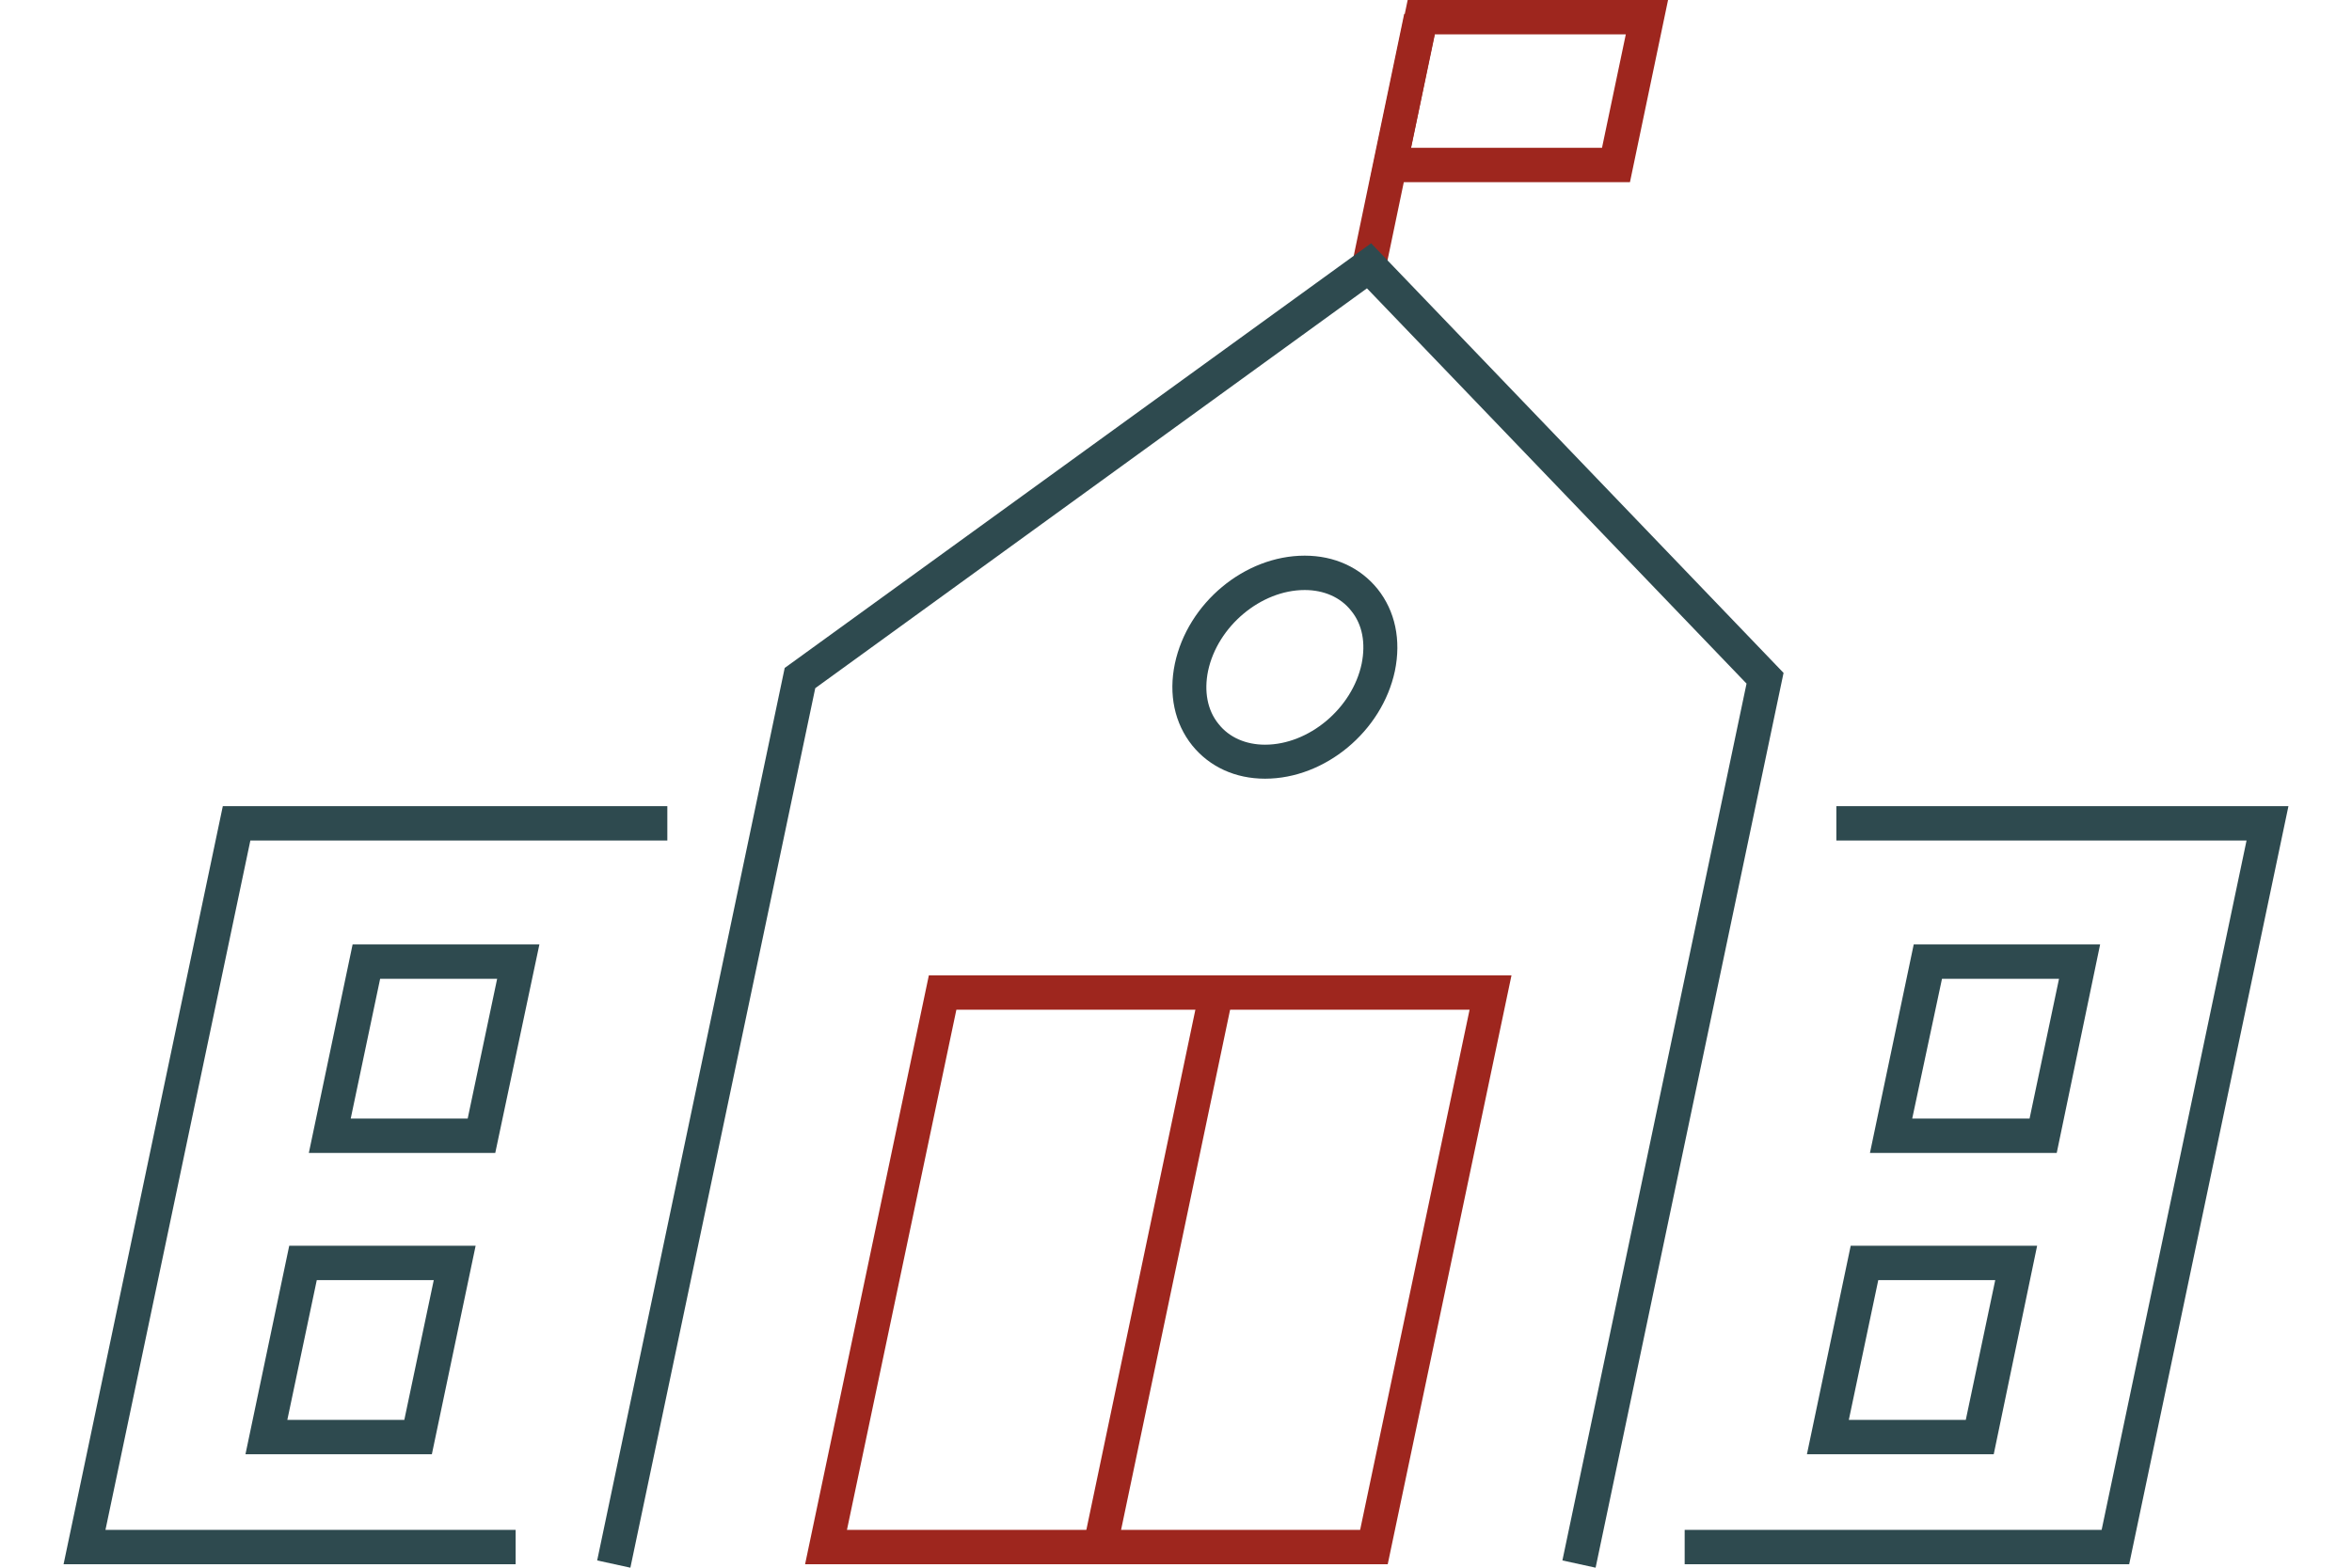
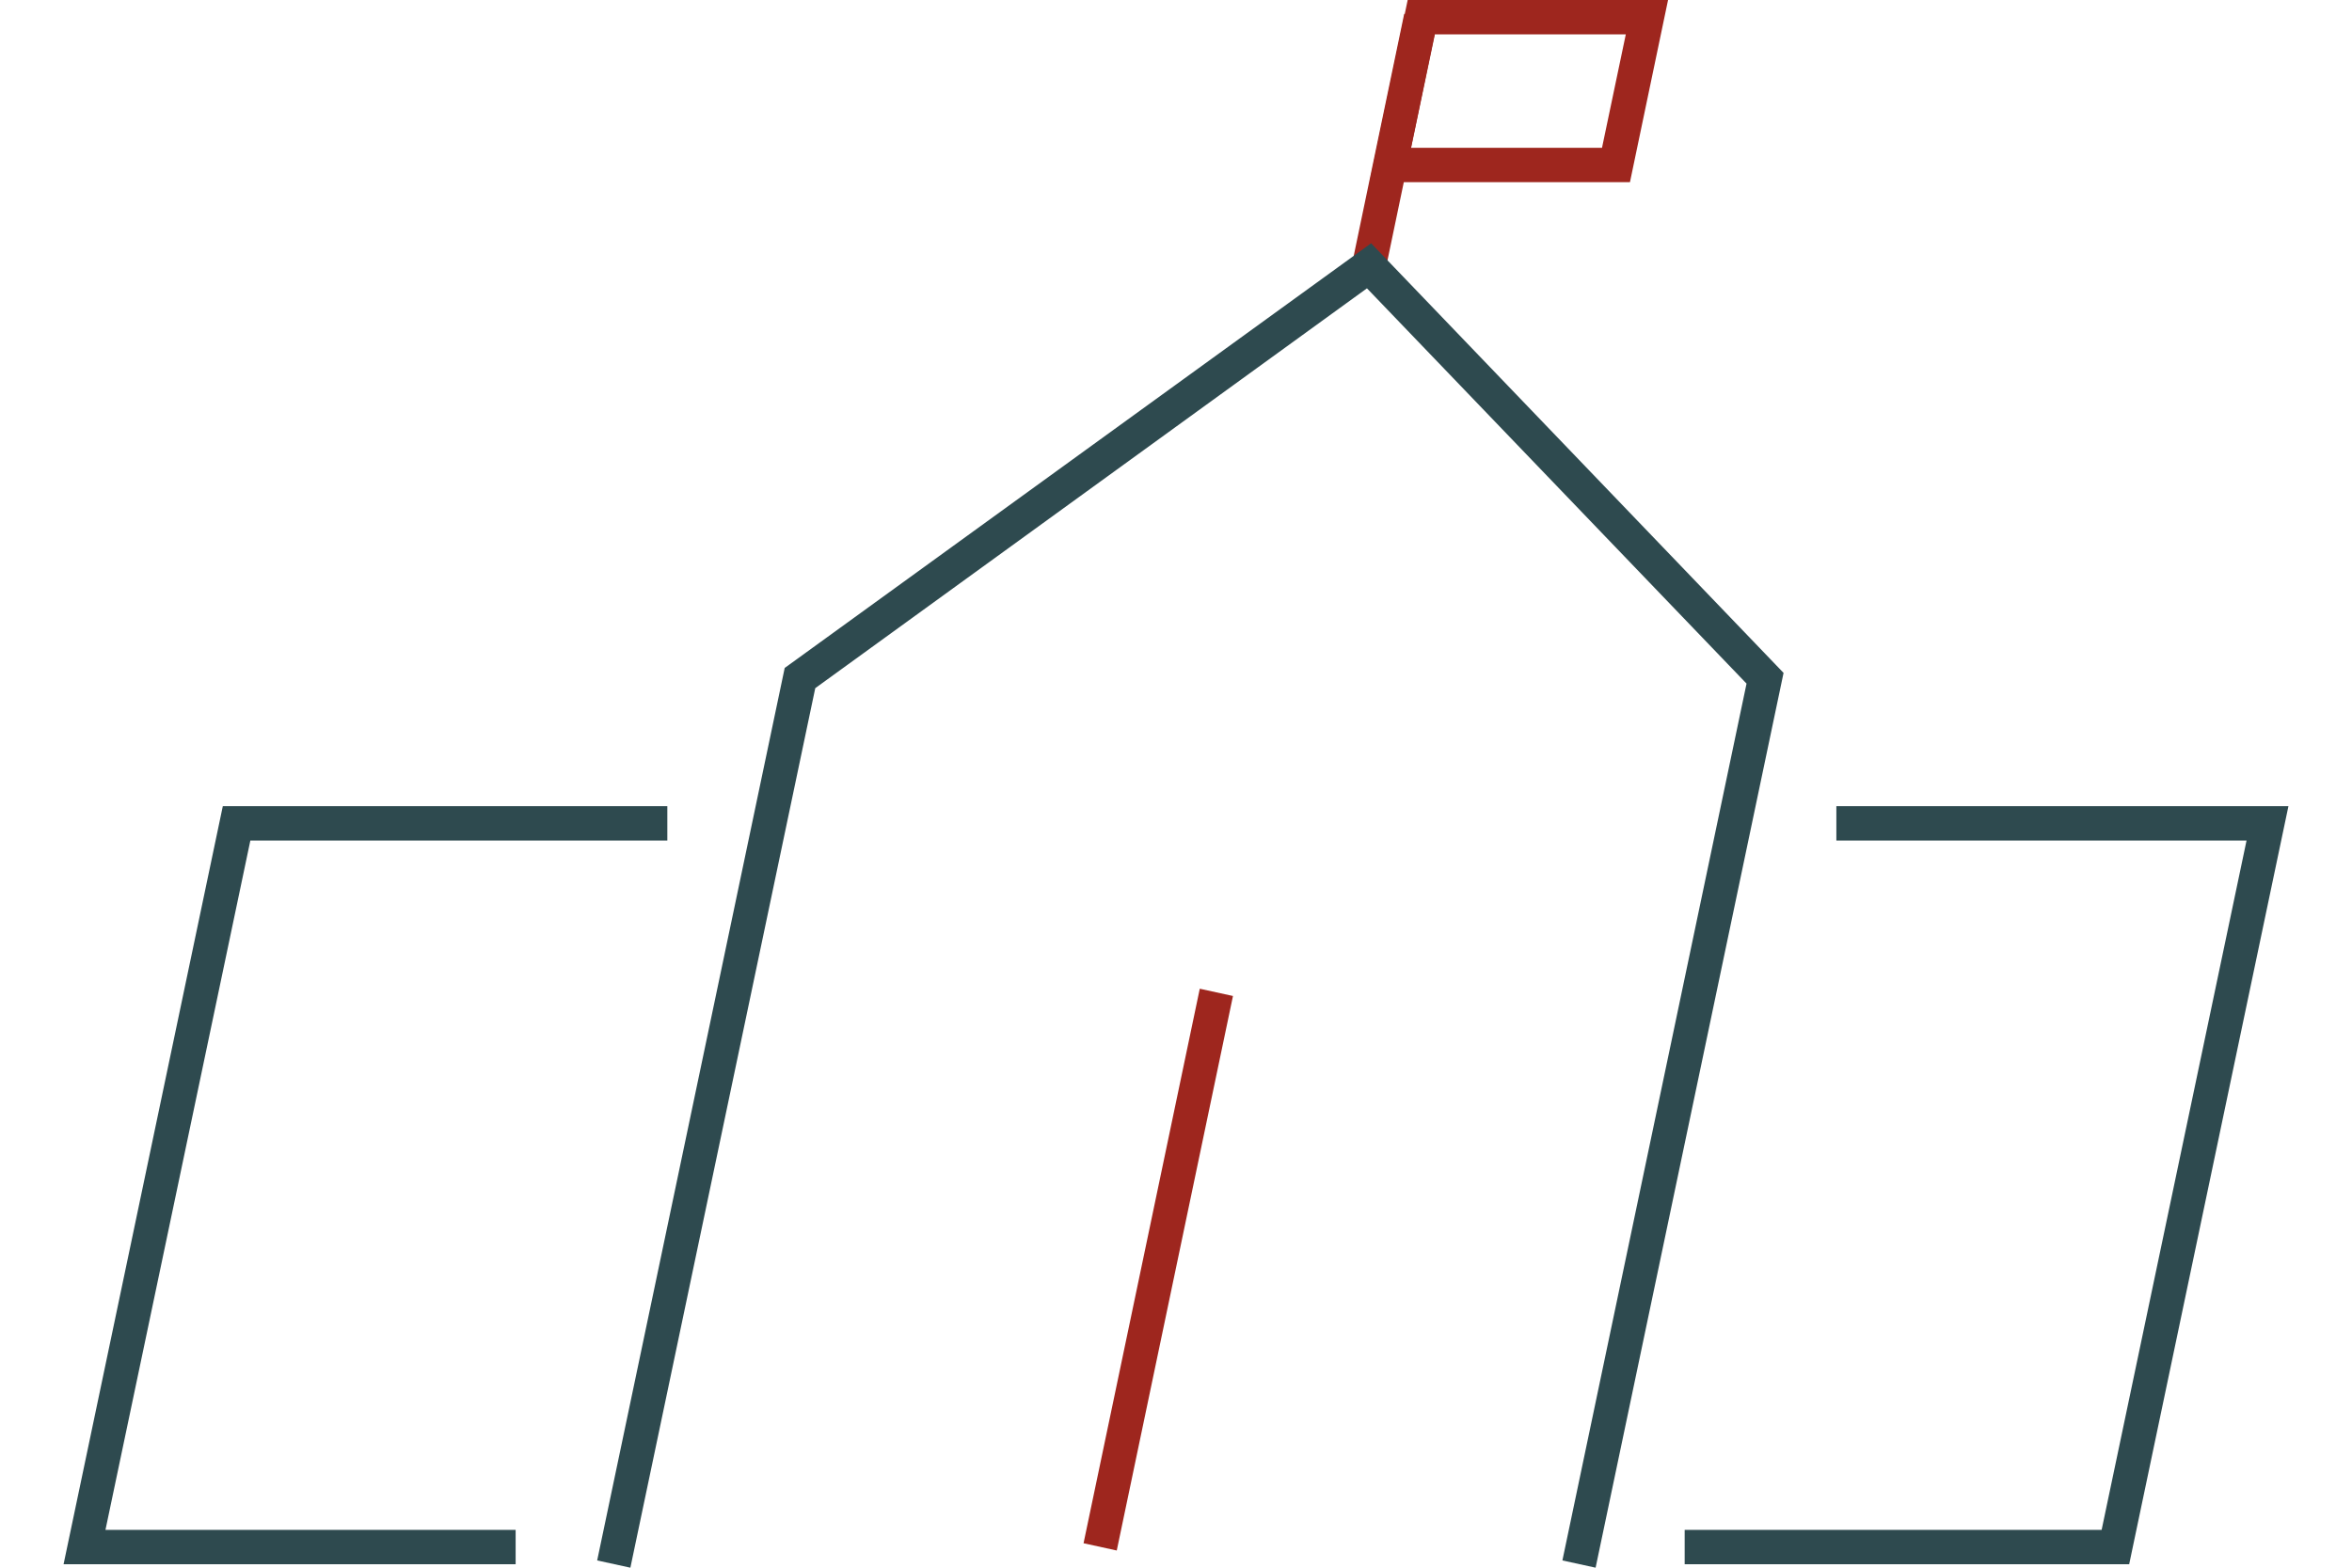
<svg xmlns="http://www.w3.org/2000/svg" width="105" height="70" fill="none" style="margin-bottom:6px" viewBox="0 0 105 74">
  <path fill="#9E261E" d="m63.27.653-2.446 11.729 1.568.335L64.838.986 63.27.654Z" />
  <path fill="#9E261E" d="M63.595 6.976h9.01l1.123-5.354h-9.011l-1.122 5.354ZM73.924 8.6H61.636L63.434 0h12.288l-1.798 8.599Z" />
  <path fill="#2E4A4F" d="m72.303 74-1.567-.342 8.69-41.39L61.512 13.61 35.475 32.484 26.75 74l-1.567-.342 8.85-42.129.25-.18 27.425-19.866 19.465 20.28L72.303 74ZM21.335 73.838H0l7.515-35.783h20.979v1.622H8.815L1.977 72.216h19.358v1.622ZM97.484 73.838H76.506v-1.622h19.678l6.839-32.539H83.665v-1.622H105l-7.516 35.783Z" />
-   <path fill="#9E261E" d="M36.97 72.215h24.22l5.165-24.552h-24.22l-5.164 24.552Zm25.52 1.623H34.995l5.841-27.797h27.497l-5.841 27.797Z" />
  <path fill="#9E261E" d="m49.704 73.189-1.567-.343 5.485-26.175 1.567.343-5.485 26.175Z" />
-   <path fill="#2E4A4F" d="M58.573 27.851c-2.066 0-4.114 1.713-4.56 3.822-.195.956-.035 1.857.5 2.506.498.63 1.282.973 2.19.973 2.066 0 4.114-1.712 4.559-3.821.196-.974.036-1.857-.499-2.506-.498-.631-1.282-.974-2.19-.974Zm-1.87 8.906c-1.407 0-2.618-.56-3.437-1.569-.837-1.045-1.122-2.415-.82-3.857.606-2.867 3.295-5.102 6.127-5.102 1.407 0 2.618.559 3.437 1.568.837 1.046 1.122 2.416.82 3.876-.606 2.848-3.295 5.084-6.127 5.084ZM87.245 52.8h5.538l1.39-6.597H88.65L87.245 52.8Zm6.82 1.623H85.25l2.066-9.843h8.797l-2.048 9.843ZM84.253 67.024h5.52l1.39-6.598h-5.52l-1.39 6.598Zm6.839 1.622h-8.816l2.066-9.843h8.798l-2.048 9.843ZM13.552 52.8h5.52l1.39-6.597H14.94L13.552 52.8Zm6.82 1.623h-8.797l2.066-9.843h8.815l-2.083 9.843ZM10.56 67.024h5.521l1.39-6.598H11.95l-1.39 6.598Zm6.821 1.622H8.584l2.066-9.843h8.797l-2.066 9.843Z" />
</svg>